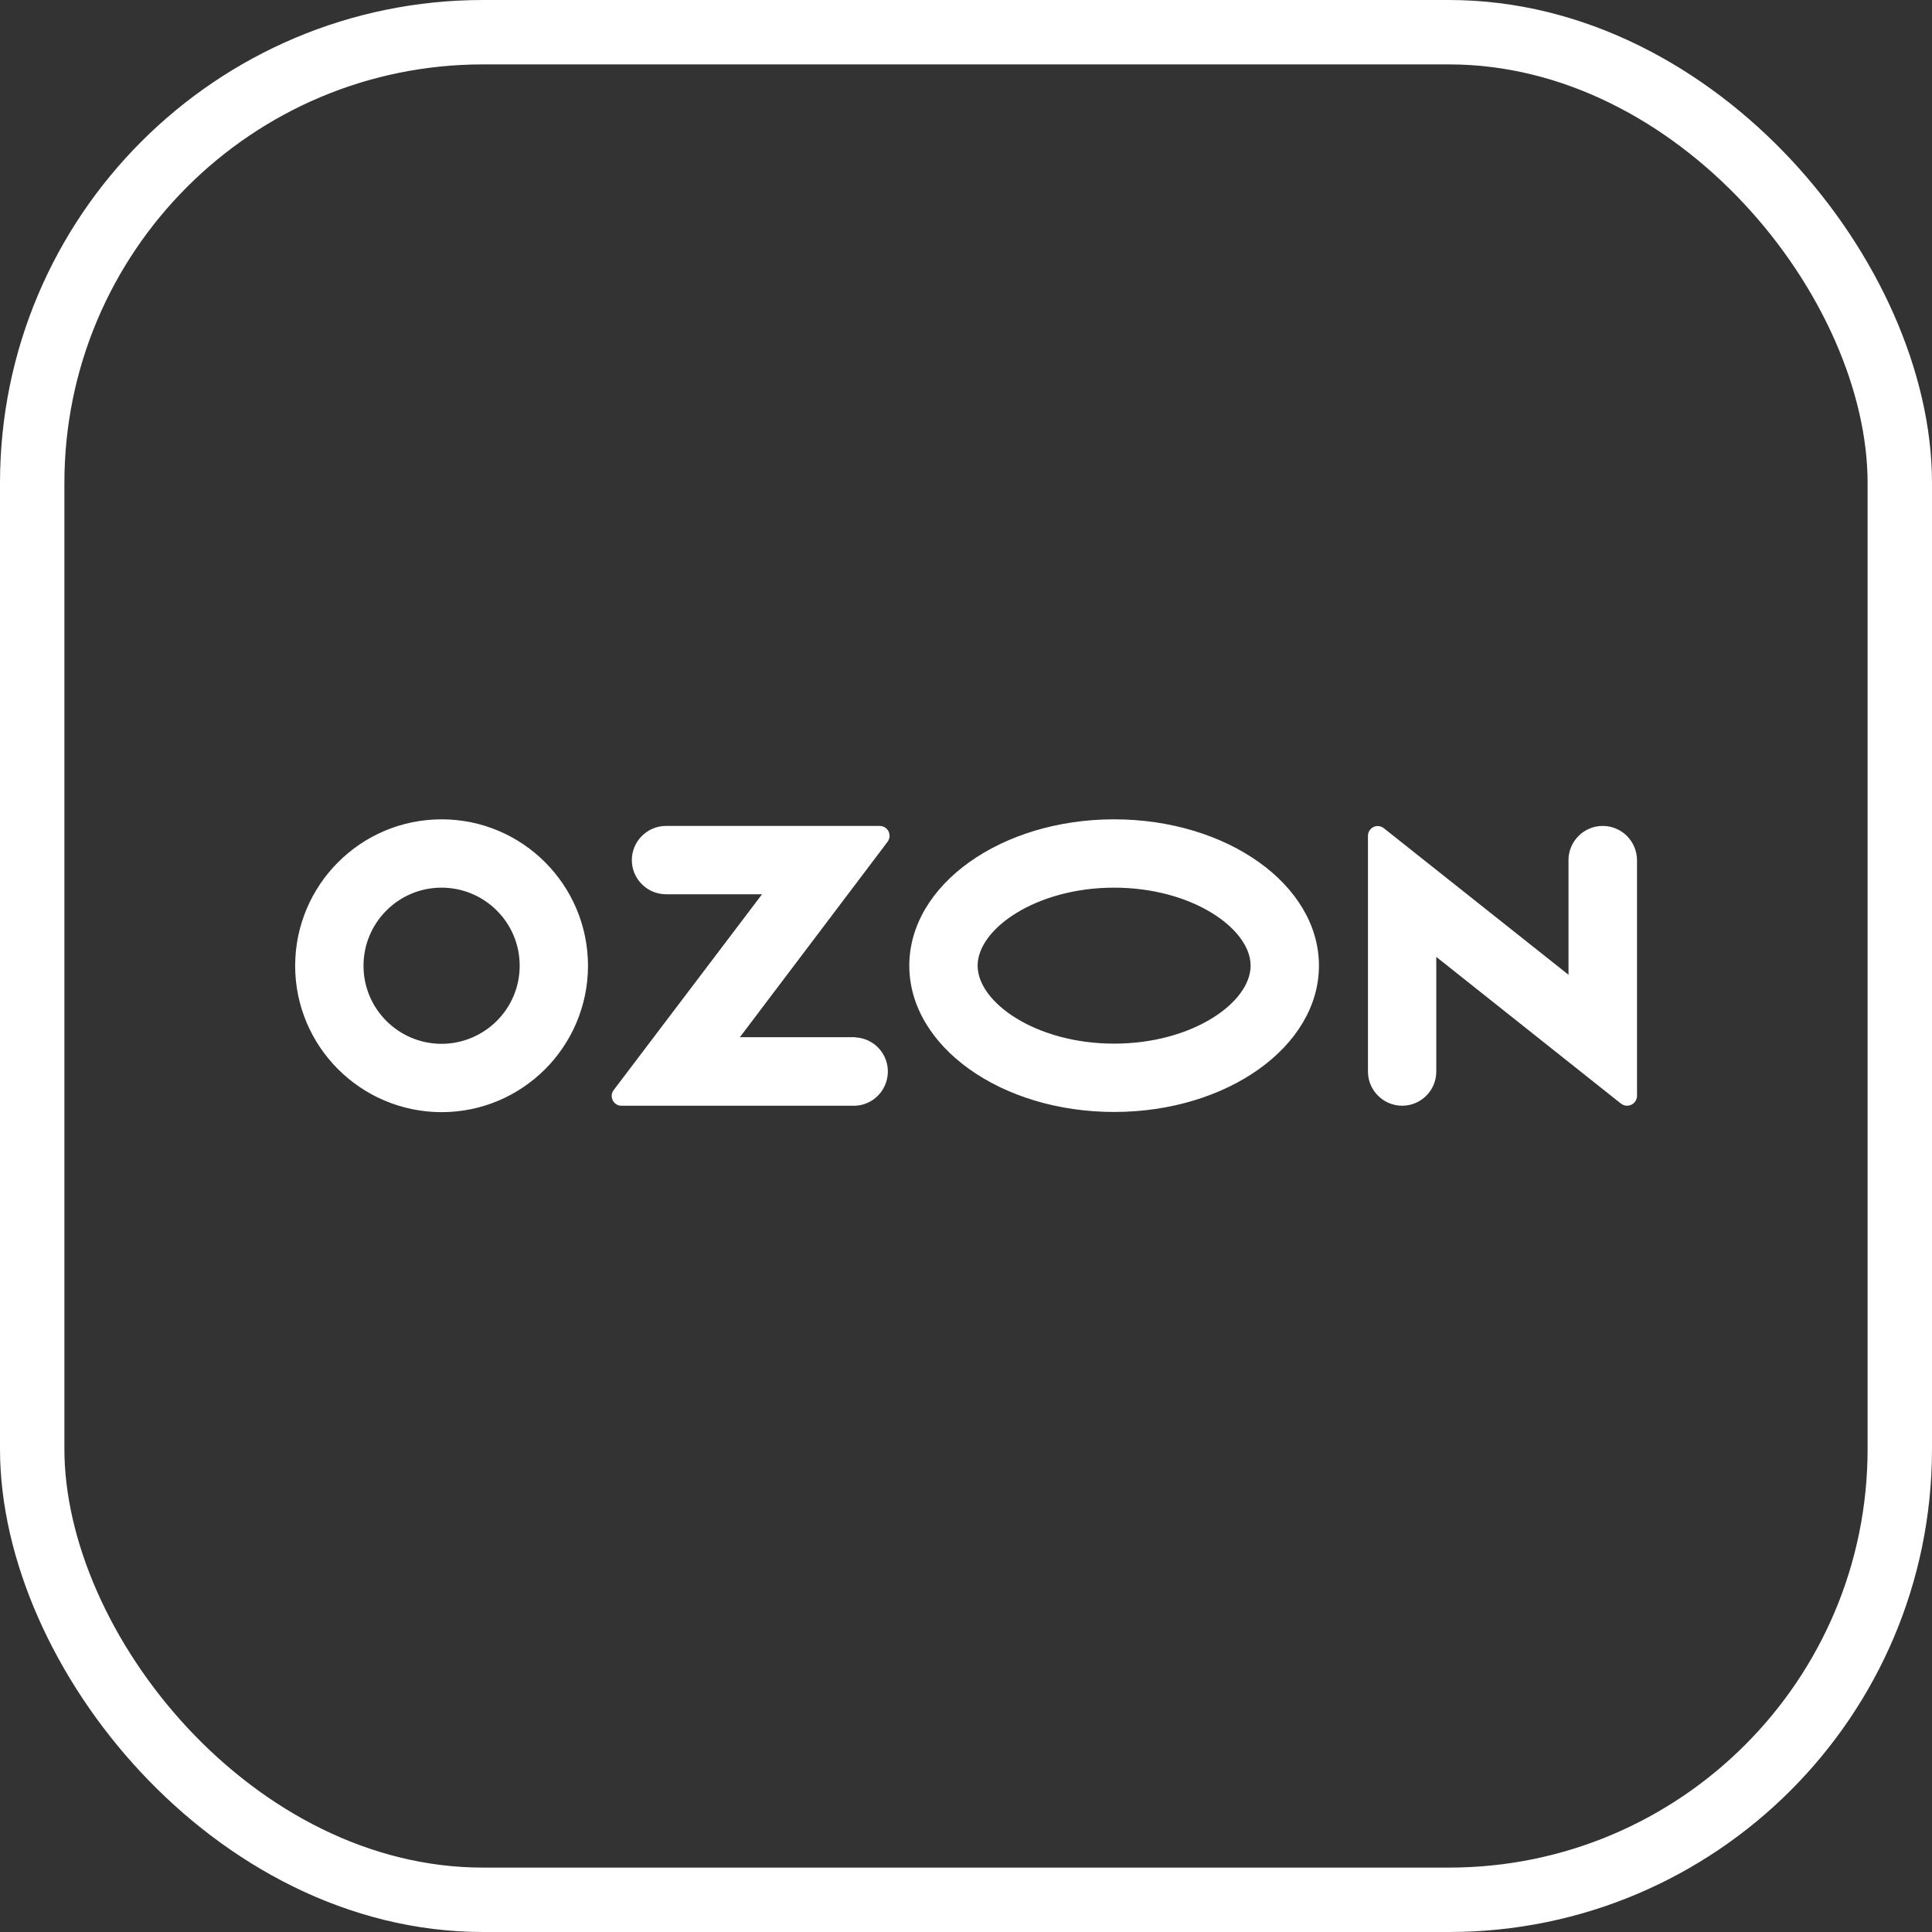
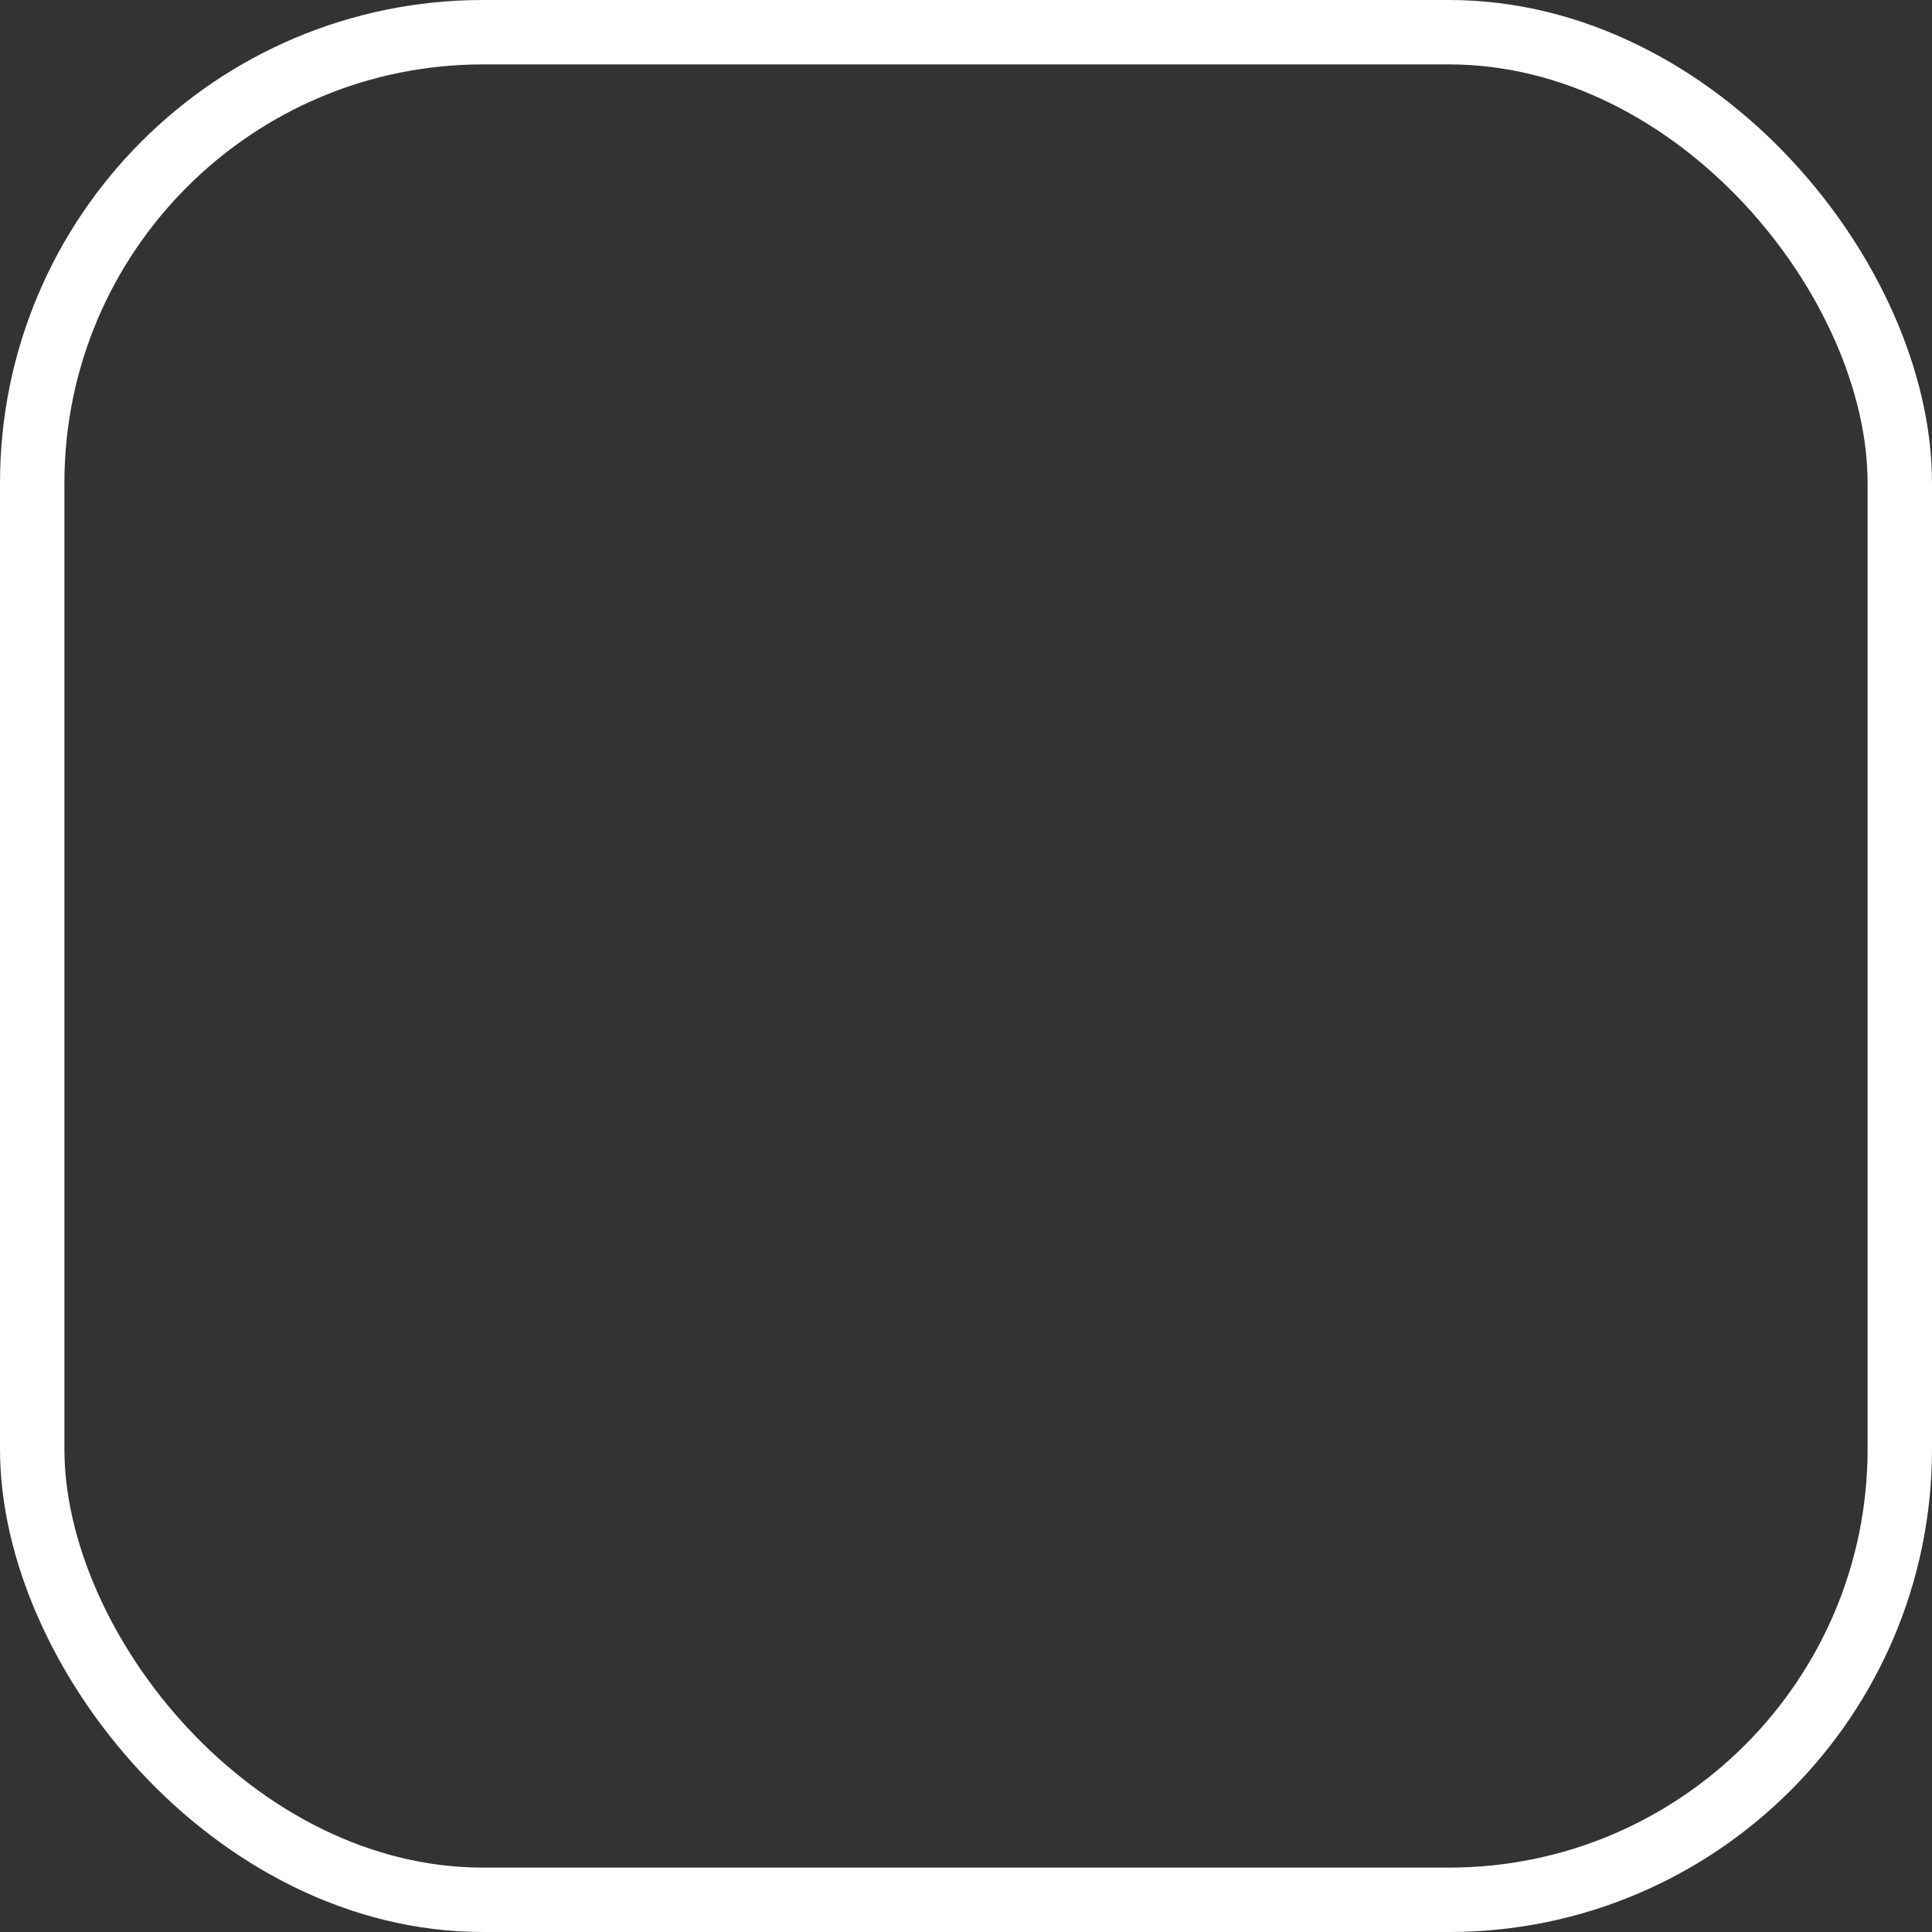
<svg xmlns="http://www.w3.org/2000/svg" width="60" height="60" viewBox="0 0 60 60" fill="none">
  <rect x="0" y="0" width="60" height="60" fill="#333333" stroke="none" />
  <rect x="1" y="1" width="58" height="58" rx="14" stroke="white" stroke-width="2" />
-   <path d="M26.572 32.211H22.978L27.567 26.139C27.666 26.006 27.639 25.811 27.505 25.711C27.455 25.672 27.389 25.65 27.322 25.65H20.683C20.1 25.65 19.622 26.128 19.622 26.711C19.622 27.294 20.1 27.772 20.683 27.772H23.666L19.061 33.85C18.955 33.983 18.983 34.172 19.116 34.278C19.172 34.322 19.239 34.344 19.305 34.339H26.567C27.15 34.311 27.6 33.811 27.572 33.222C27.544 32.678 27.111 32.245 26.567 32.217V32.211H26.572ZM49.772 25.65C49.189 25.65 48.711 26.128 48.711 26.711V30.272L42.978 25.722C42.85 25.617 42.655 25.633 42.55 25.767C42.505 25.822 42.483 25.889 42.483 25.961V33.278C42.483 33.861 42.961 34.339 43.544 34.339C44.128 34.339 44.605 33.867 44.605 33.278V29.717L50.339 34.272C50.472 34.378 50.666 34.356 50.772 34.222C50.816 34.167 50.839 34.1 50.839 34.033V26.711C50.833 26.122 50.361 25.65 49.772 25.65ZM34.6 32.411C32.172 32.411 30.361 31.133 30.361 29.989C30.361 28.845 32.178 27.567 34.6 27.567C37.028 27.567 38.839 28.845 38.839 29.989C38.839 31.133 37.033 32.411 34.6 32.411ZM34.6 25.445C31.089 25.445 28.239 27.478 28.239 29.989C28.239 32.5 31.089 34.533 34.6 34.533C38.111 34.533 40.961 32.5 40.961 29.989C40.961 27.478 38.111 25.445 34.6 25.445ZM13.716 32.417C12.378 32.417 11.289 31.333 11.289 29.994C11.289 28.656 12.372 27.567 13.711 27.567C15.05 27.567 16.139 28.65 16.139 29.989V29.994C16.139 31.328 15.055 32.411 13.716 32.417ZM13.716 25.445C11.205 25.445 9.172 27.478 9.166 29.989C9.166 32.5 11.2 34.533 13.711 34.539C16.222 34.539 18.255 32.506 18.261 29.994V29.989C18.255 27.478 16.222 25.445 13.716 25.445Z" fill="white" />
</svg>